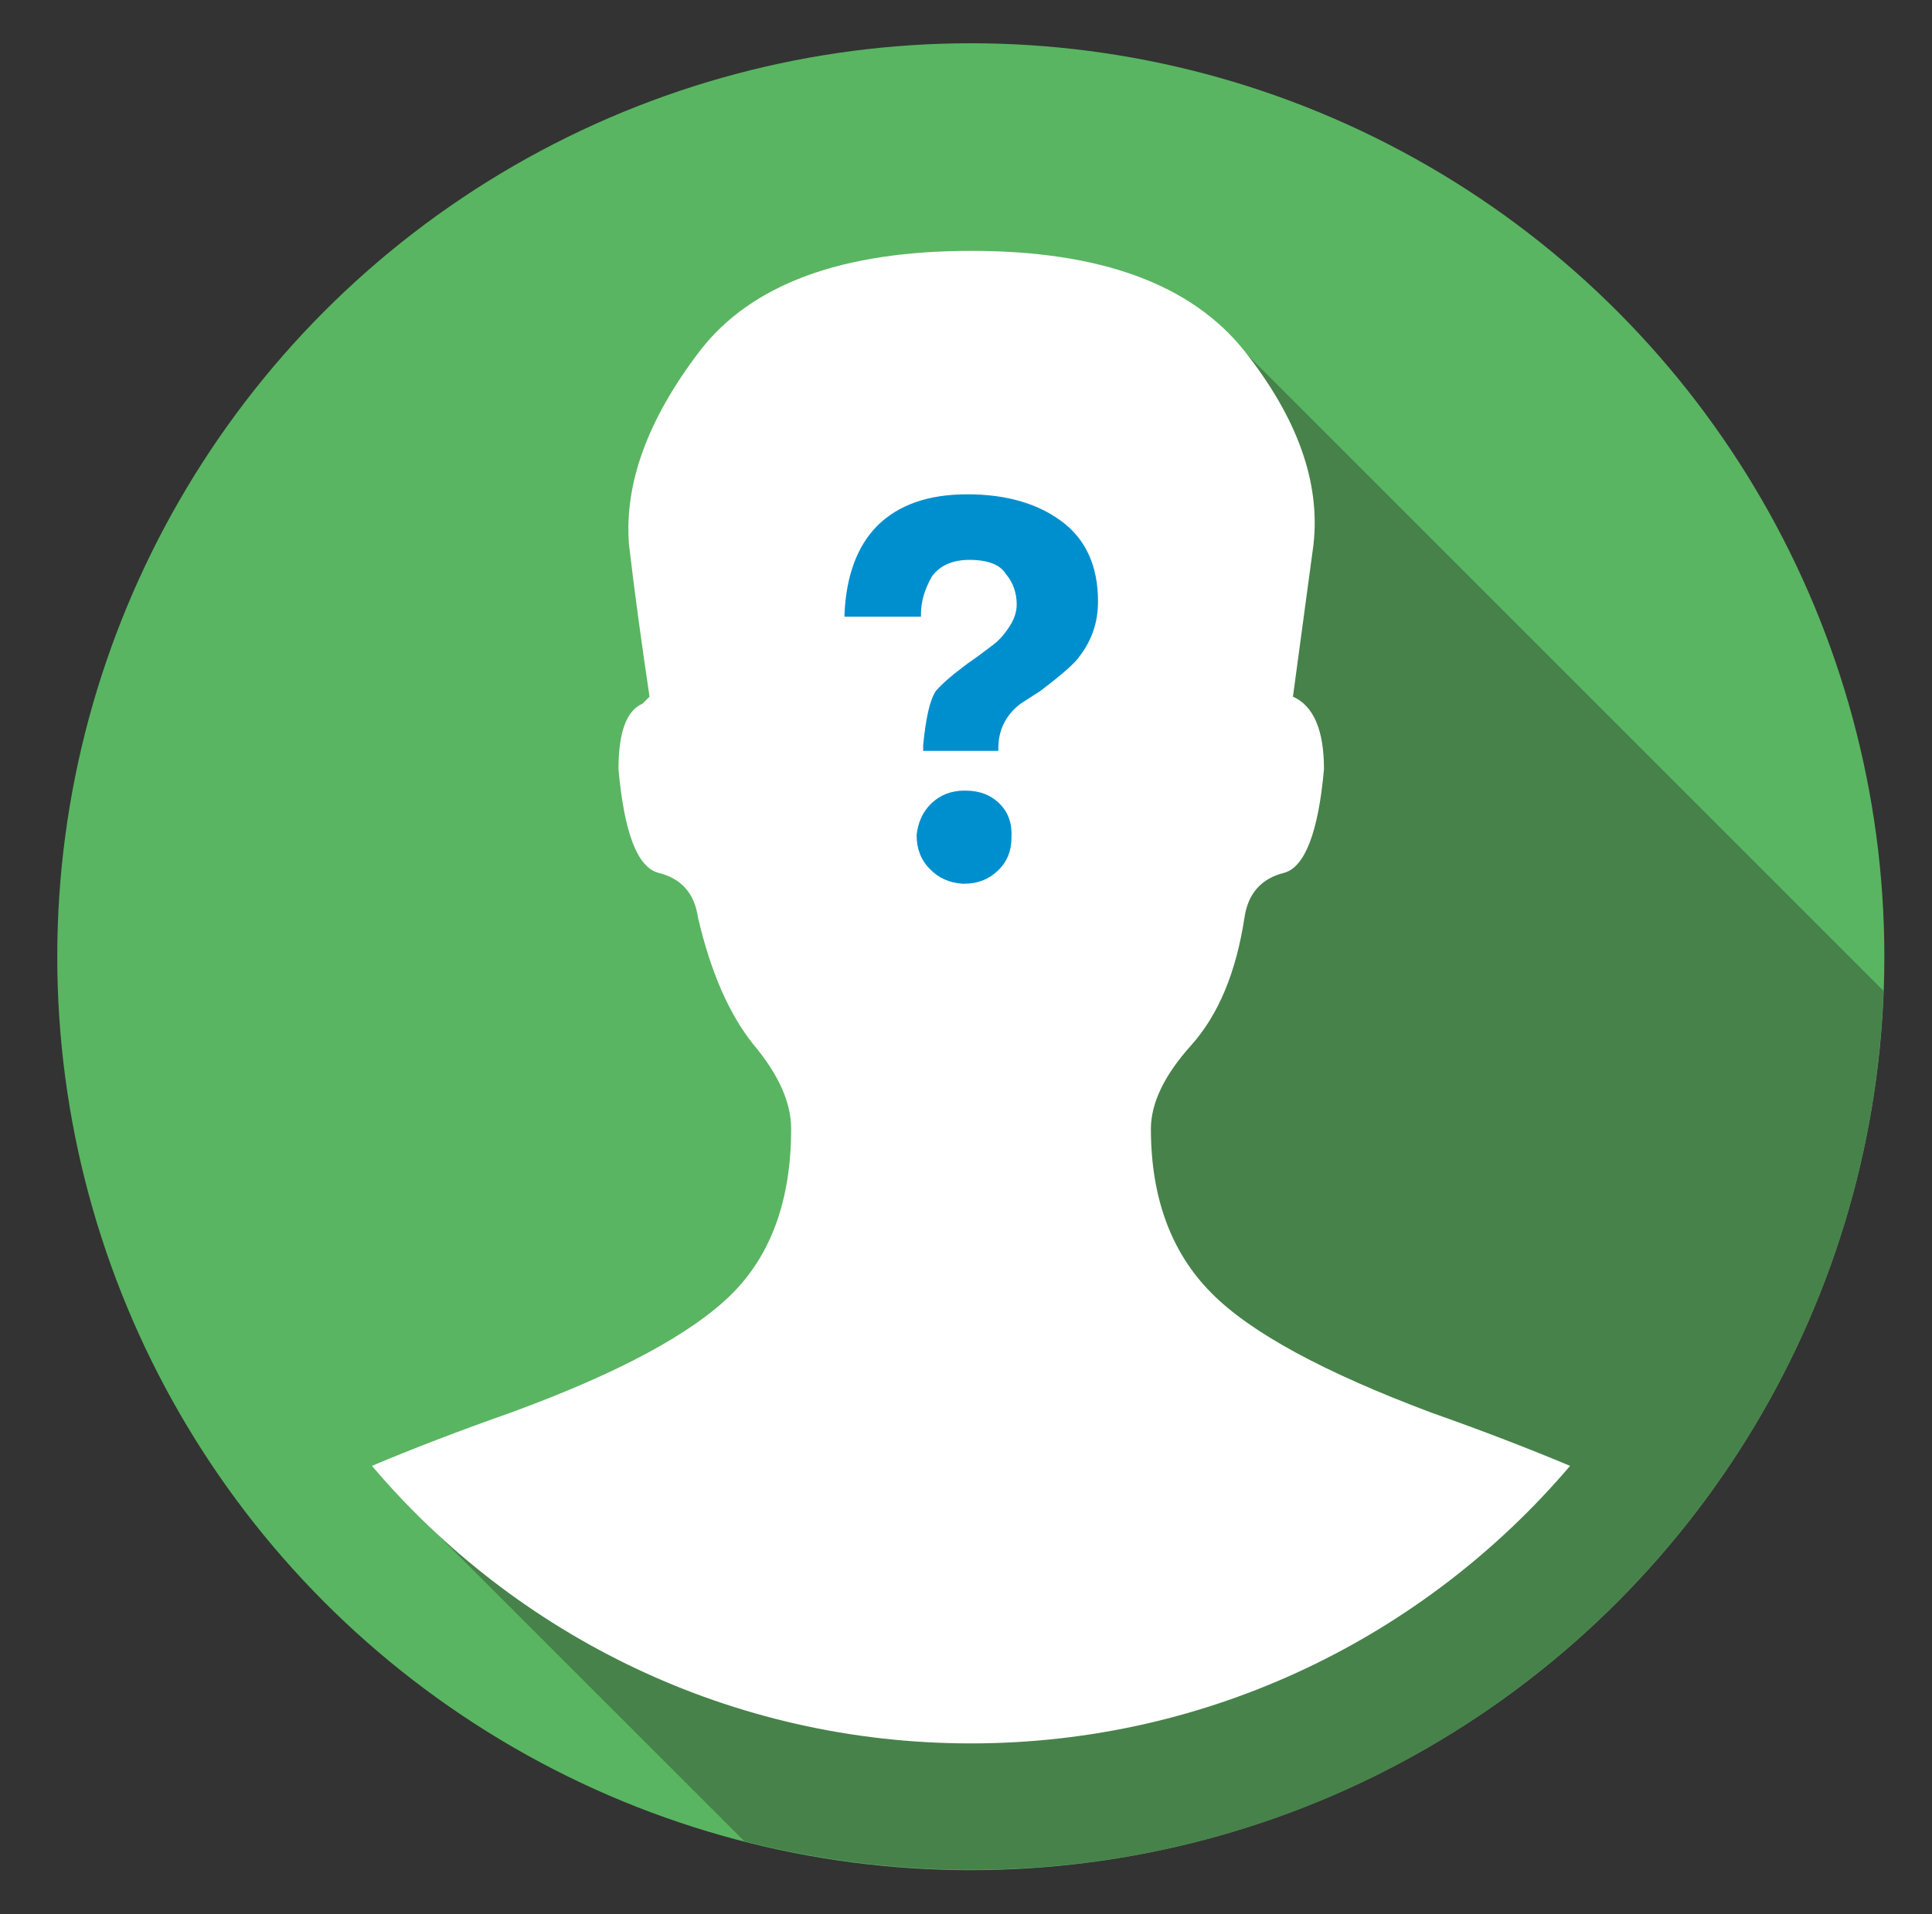
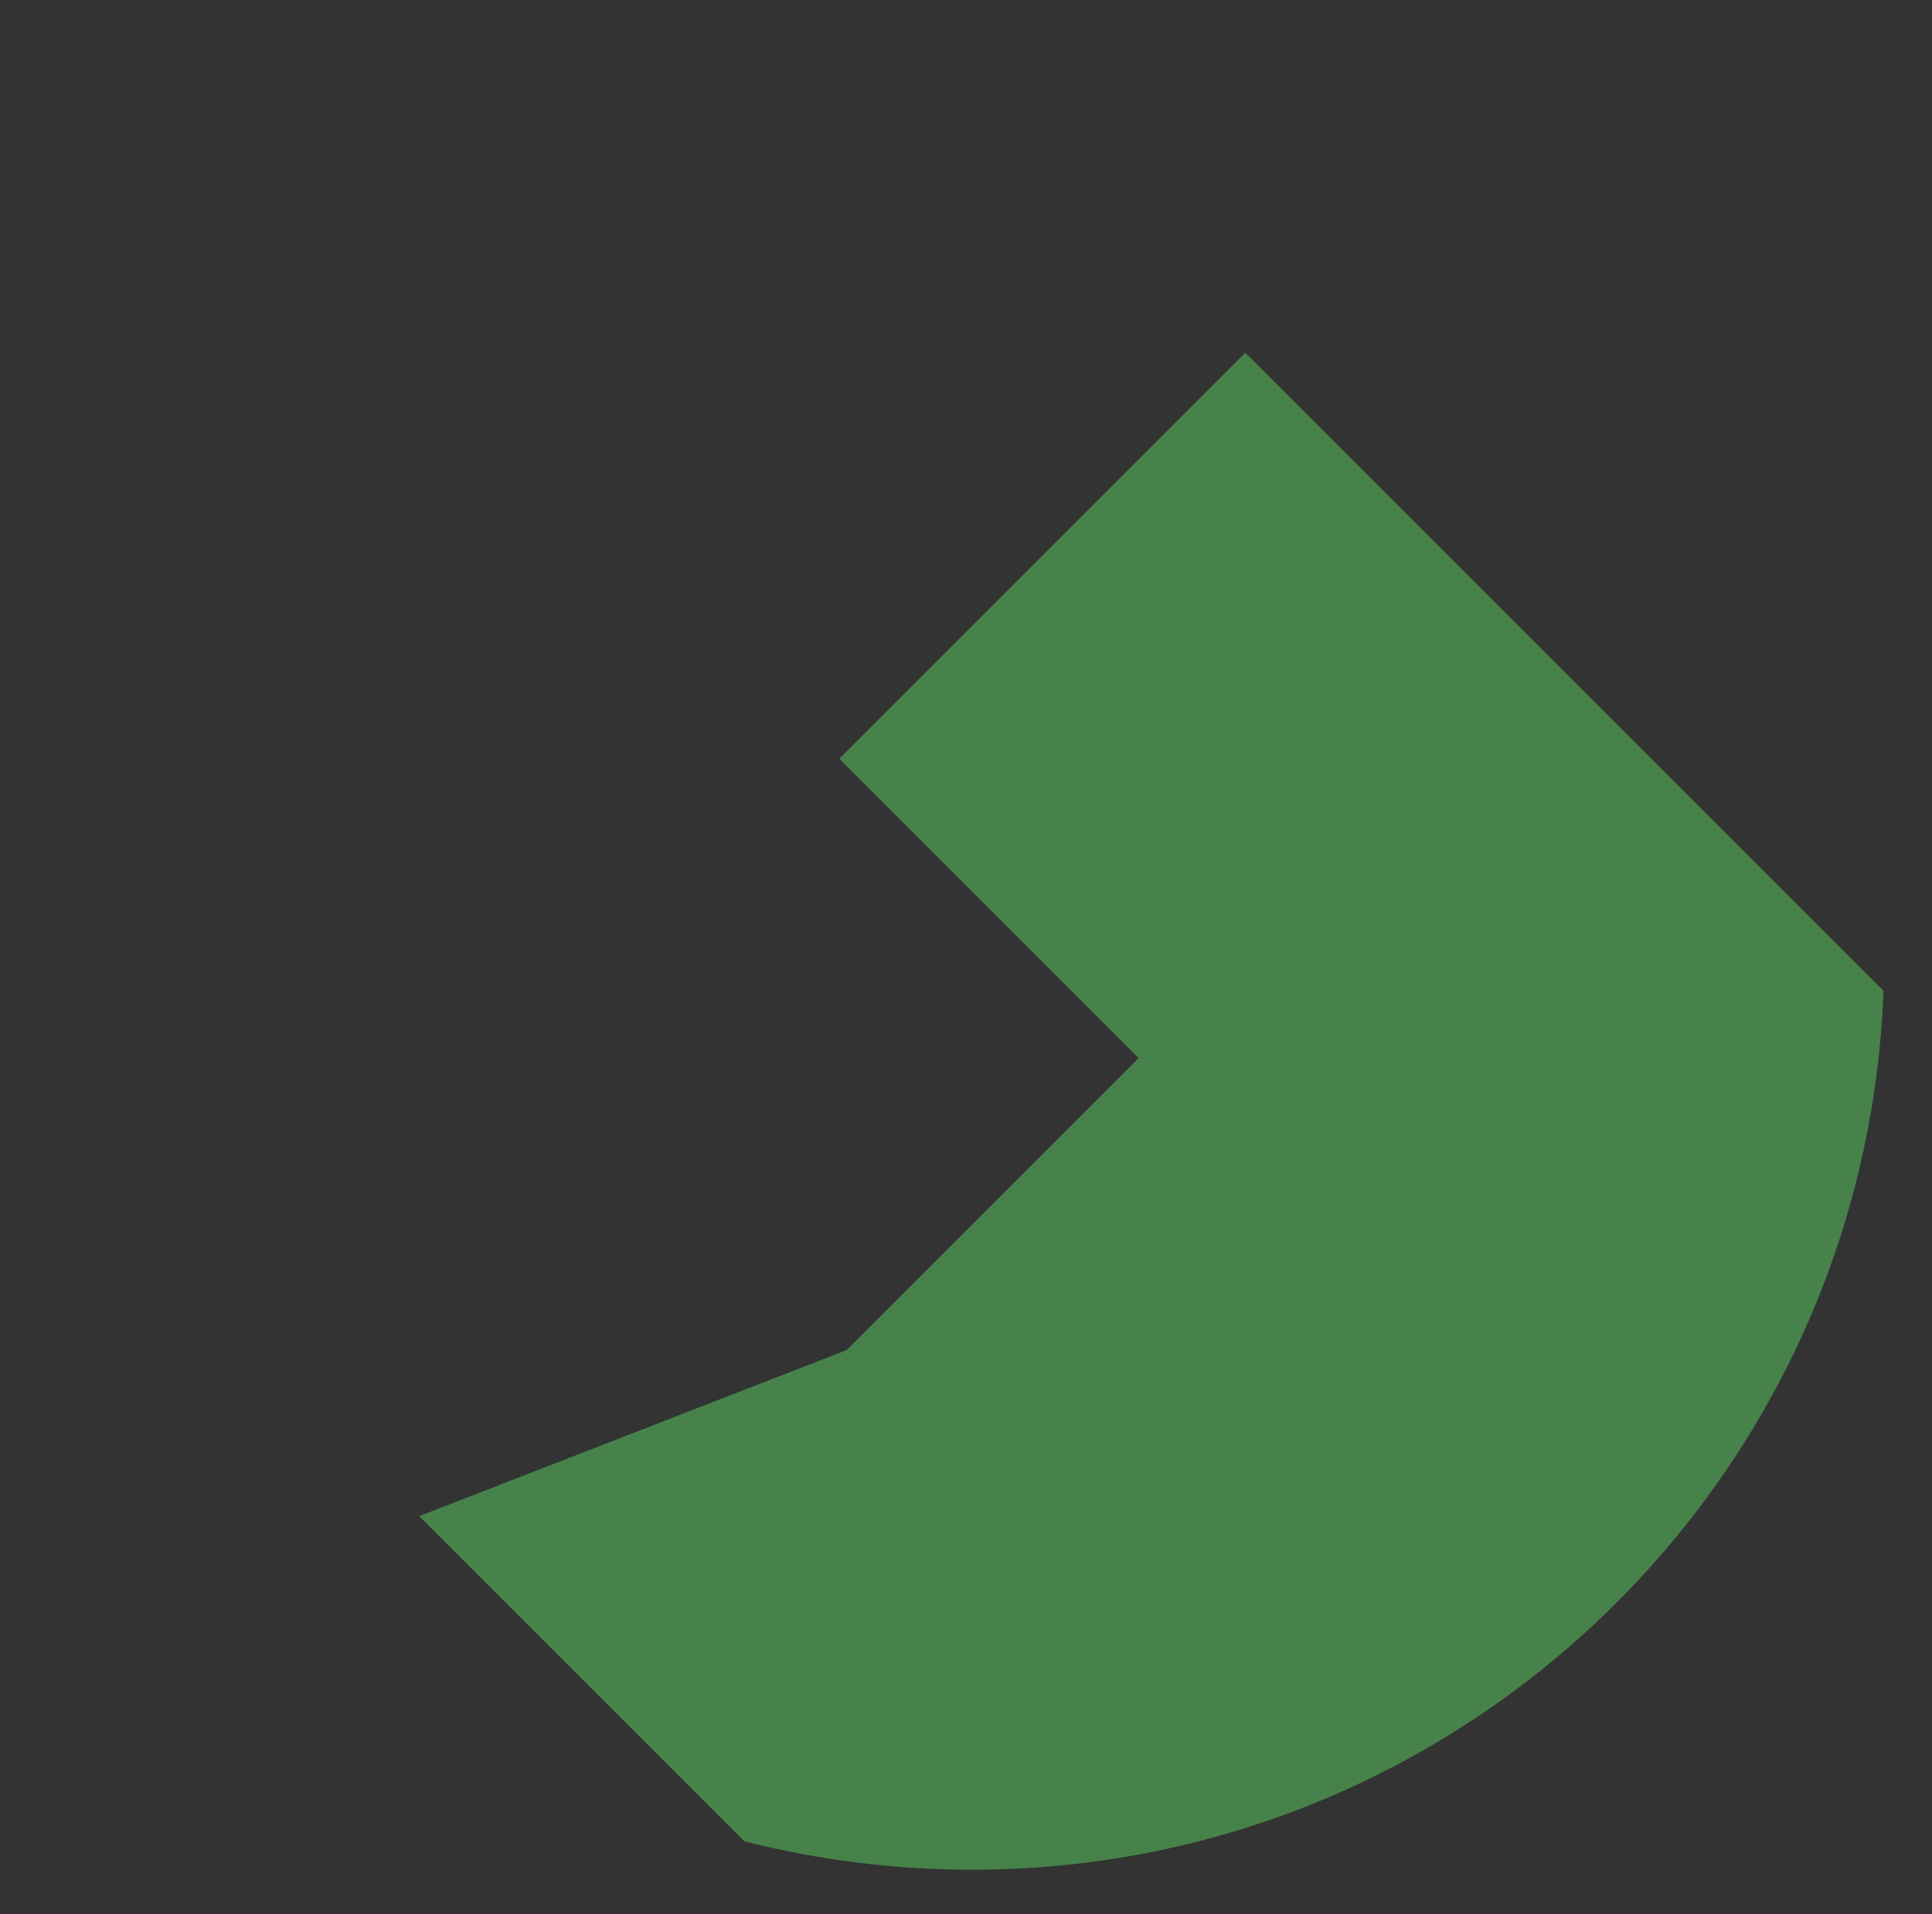
<svg xmlns="http://www.w3.org/2000/svg" version="1.1" id="Layer_1" x="0px" y="0px" viewBox="198 79.3 442 438" enable-background="new 198 79.3 442 438" xml:space="preserve">
  <rect x="198" y="79.3" width="442" height="438" fill="#333333" stroke="none" />
  <g>
-     <circle fill="#59B561" cx="420.1" cy="298.2" r="209" />
    <path fill="#47824A" d="M628.9,306l-146-146L390,252.9l68.5,68.5l-66.8,66.8l-97.8,38l74.4,74.4c16.6,4.2,34,6.5,51.9,6.5   C532.9,507.2,624.8,417.8,628.9,306z" />
    <g>
-       <path fill="#FFFFFF" d="M420.1,478.2c54.9,0,104.1-24.7,137.1-63.5c-9.3-3.9-19.9-8-31.8-12.2c-24.5-9.2-41.3-18.3-50.2-27.3    c-9.2-9.2-13.9-21.8-13.9-37.6c0-5.8,3-12.2,9.1-19c6.4-7.1,10.4-16.9,12.3-29.3c0.8-5.5,3.8-9,9.1-10.3c4.7-1.3,7.8-9.2,9.1-23.7    c0-9-2.4-14.5-7.1-16.6l4.7-34.8c1.6-14.3-3.7-29-15.8-44.3c-12.2-15.3-33-22.9-62.5-22.9c-29.6,0-50.3,7.6-62.1,22.9    c-11.9,15.6-17.3,30.3-16.2,44.3c1.3,11.1,2.9,22.7,4.7,34.8l-1.6,1.6c-3.7,1.6-5.5,6.6-5.5,15c1.3,14.5,4.3,22.4,9.1,23.7    c5.3,1.3,8.3,4.7,9.1,10.3c2.9,12.4,7.1,22,12.6,28.9c5.8,6.9,8.7,13.3,8.7,19.4c0,16.1-4.5,28.6-13.4,37.6    c-9.2,9.2-26.1,18.3-50.7,27.3c-11.9,4.2-22.6,8.3-31.8,12.2C316,453.5,365.2,478.2,420.1,478.2z" />
-     </g>
+       </g>
    <g>
-       <path fill="#008FCE" d="M445.1,229.3c2.8-3.7,4.1-7.8,4.1-12.4c0-8.1-2.8-14.2-8.3-18.3s-12.7-6.2-21.6-6.2s-15.7,2.4-20.5,7.1    c-4.7,4.7-7.2,11.5-7.6,20.3v0.6h17.5v-0.6c0-2.8,0.8-5.6,2.5-8.6c1.8-2.5,4.7-3.8,8.6-3.8c4.2,0,7,1.1,8.3,3.2    c1.7,2,2.5,4.4,2.5,7c0,1.6-0.5,3.2-1.5,4.8c-1,1.6-2,2.8-3,3.7s-2.5,1.9-4.3,3.3c-1.9,1.3-3.1,2.2-3.6,2.6    c-2.8,2.1-4.8,3.9-6.1,5.4c-1.4,2.1-2.3,6.3-2.9,12.4v1.3h17.2v-0.6c0-4.2,1.7-7.6,5.1-10.2l4.5-2.9    C441,233.6,444,231,445.1,229.3z M418.6,281.5c3.1,0,5.6-1,7.7-3s3.1-4.5,3.1-7.5c0.2-3.2-0.7-5.8-2.7-7.8c-2-2-4.6-3-7.8-3h-0.3    c-3,0-5.5,1-7.5,2.9s-3.1,4.4-3.4,7.3c0,3.1,1,5.7,3,7.7c2,2.1,4.5,3.2,7.5,3.4H418.6z" />
-     </g>
+       </g>
  </g>
</svg>